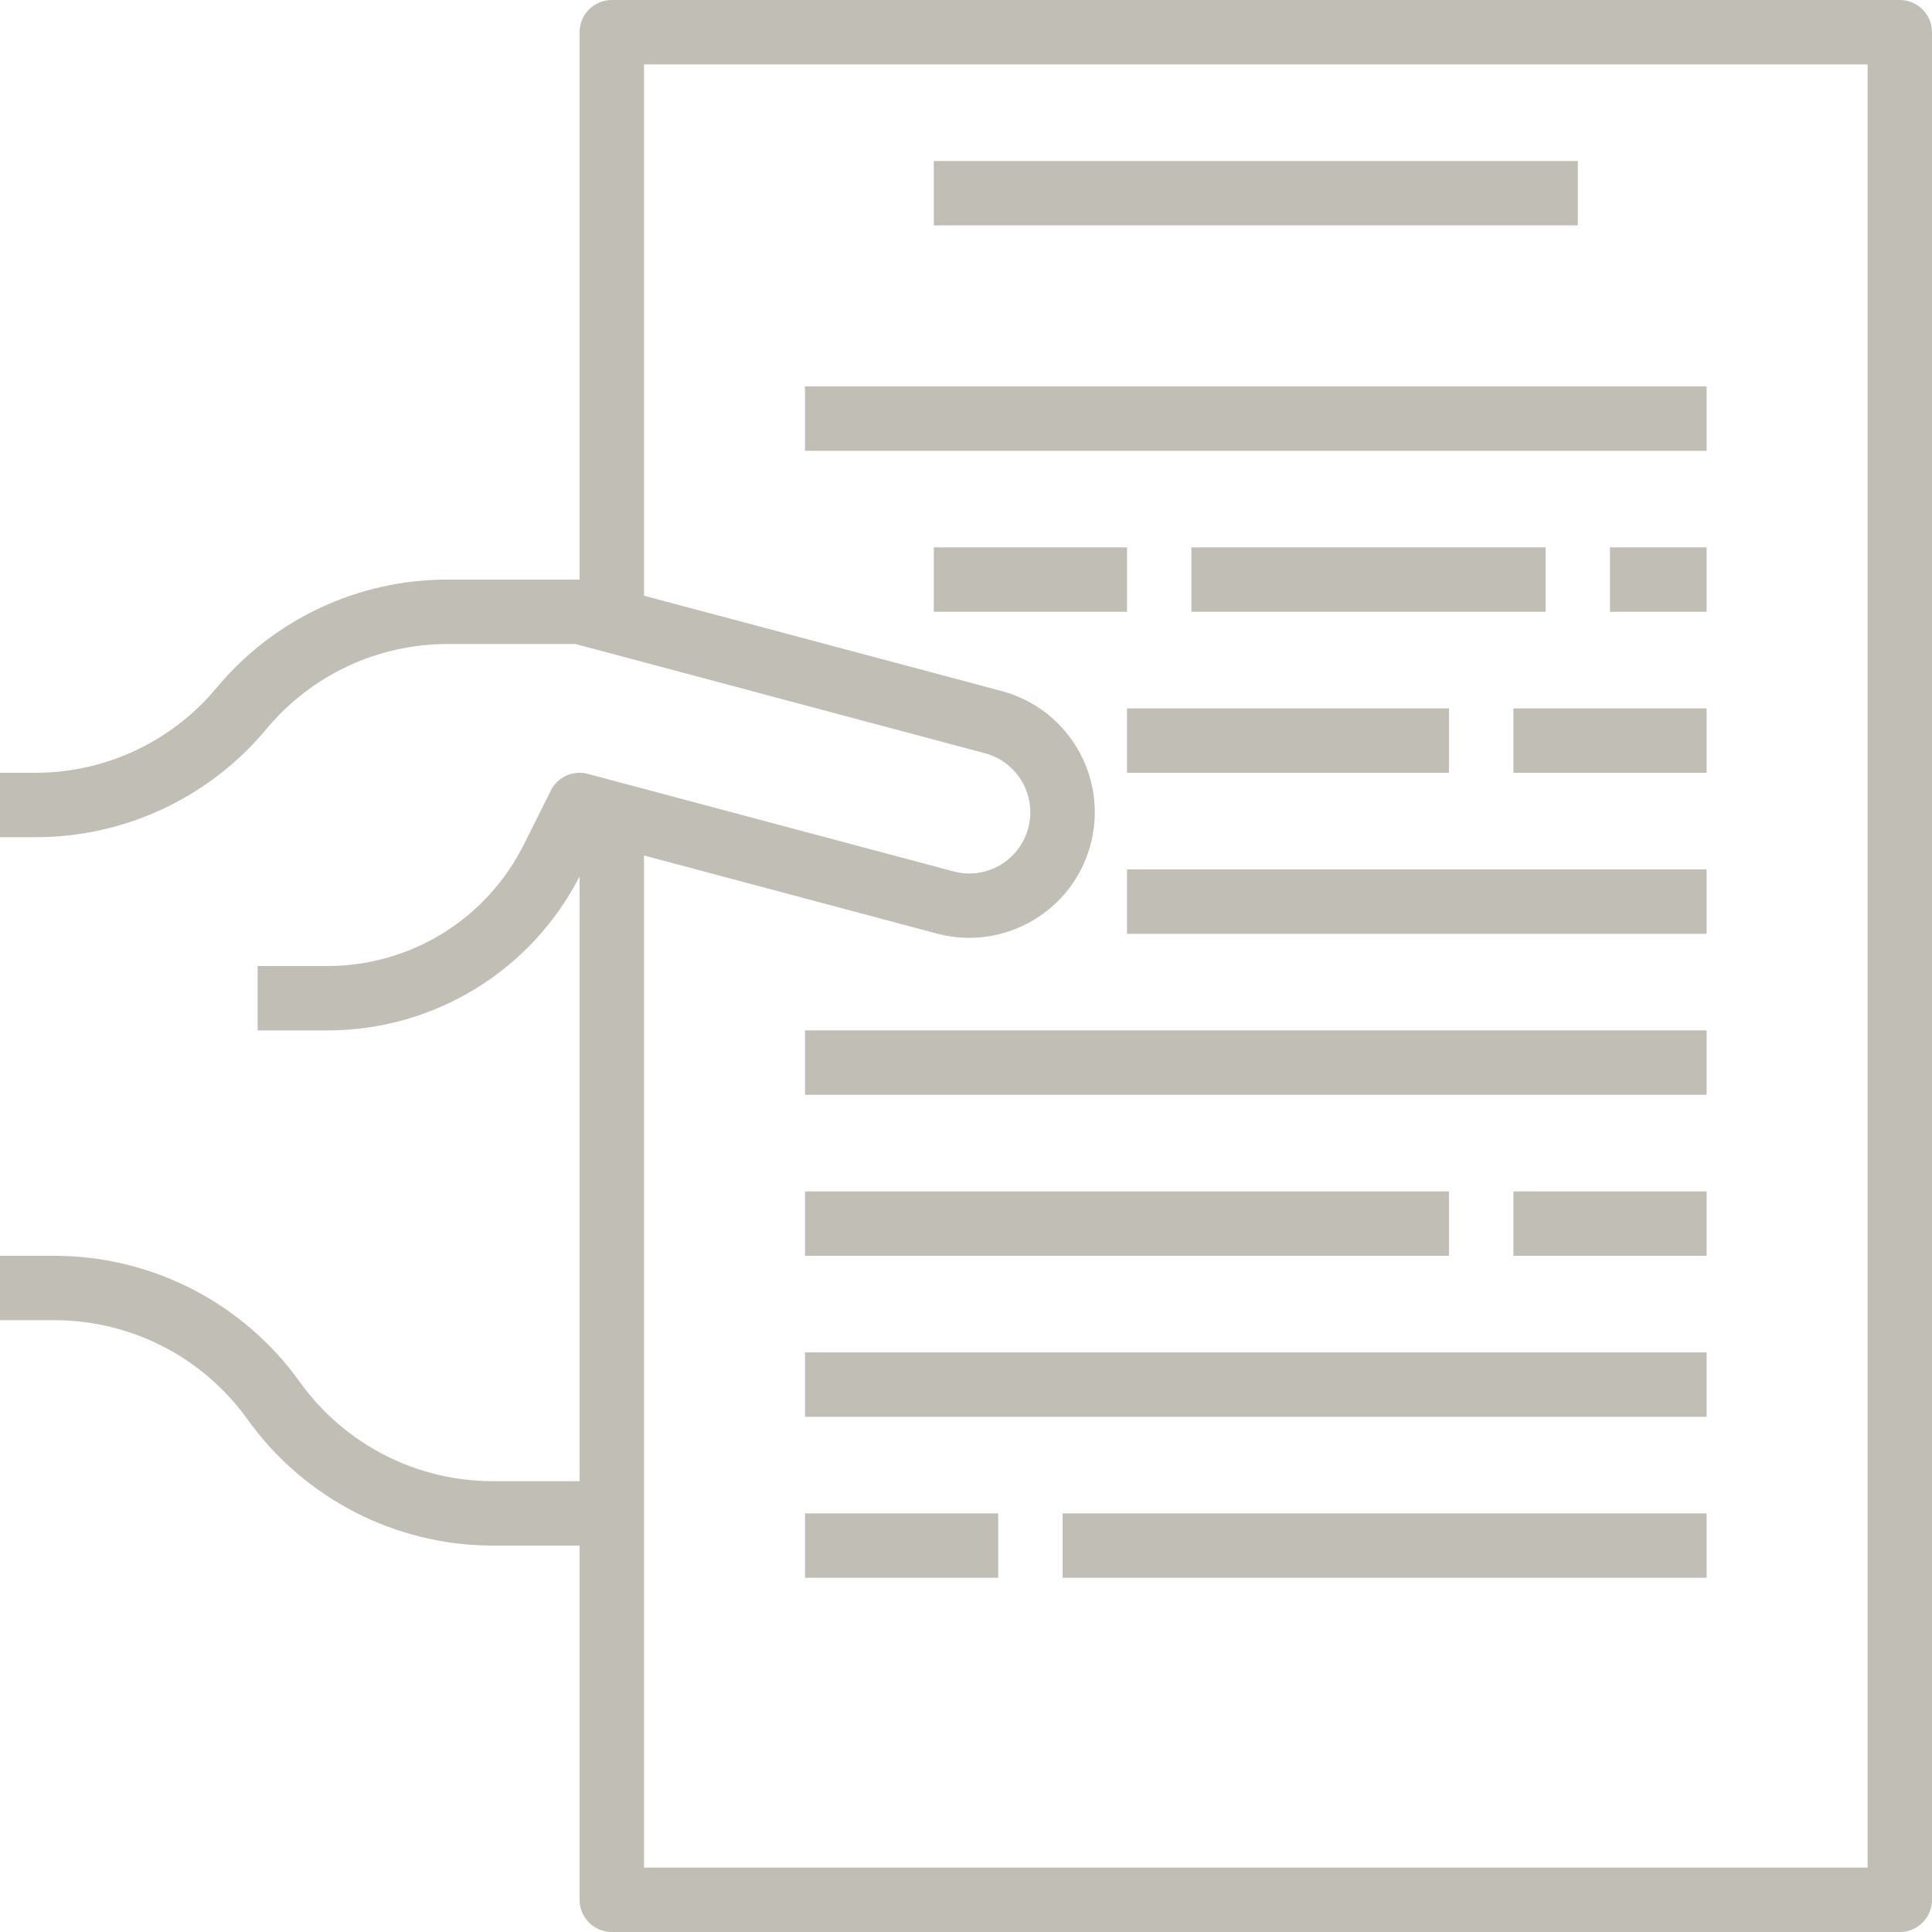
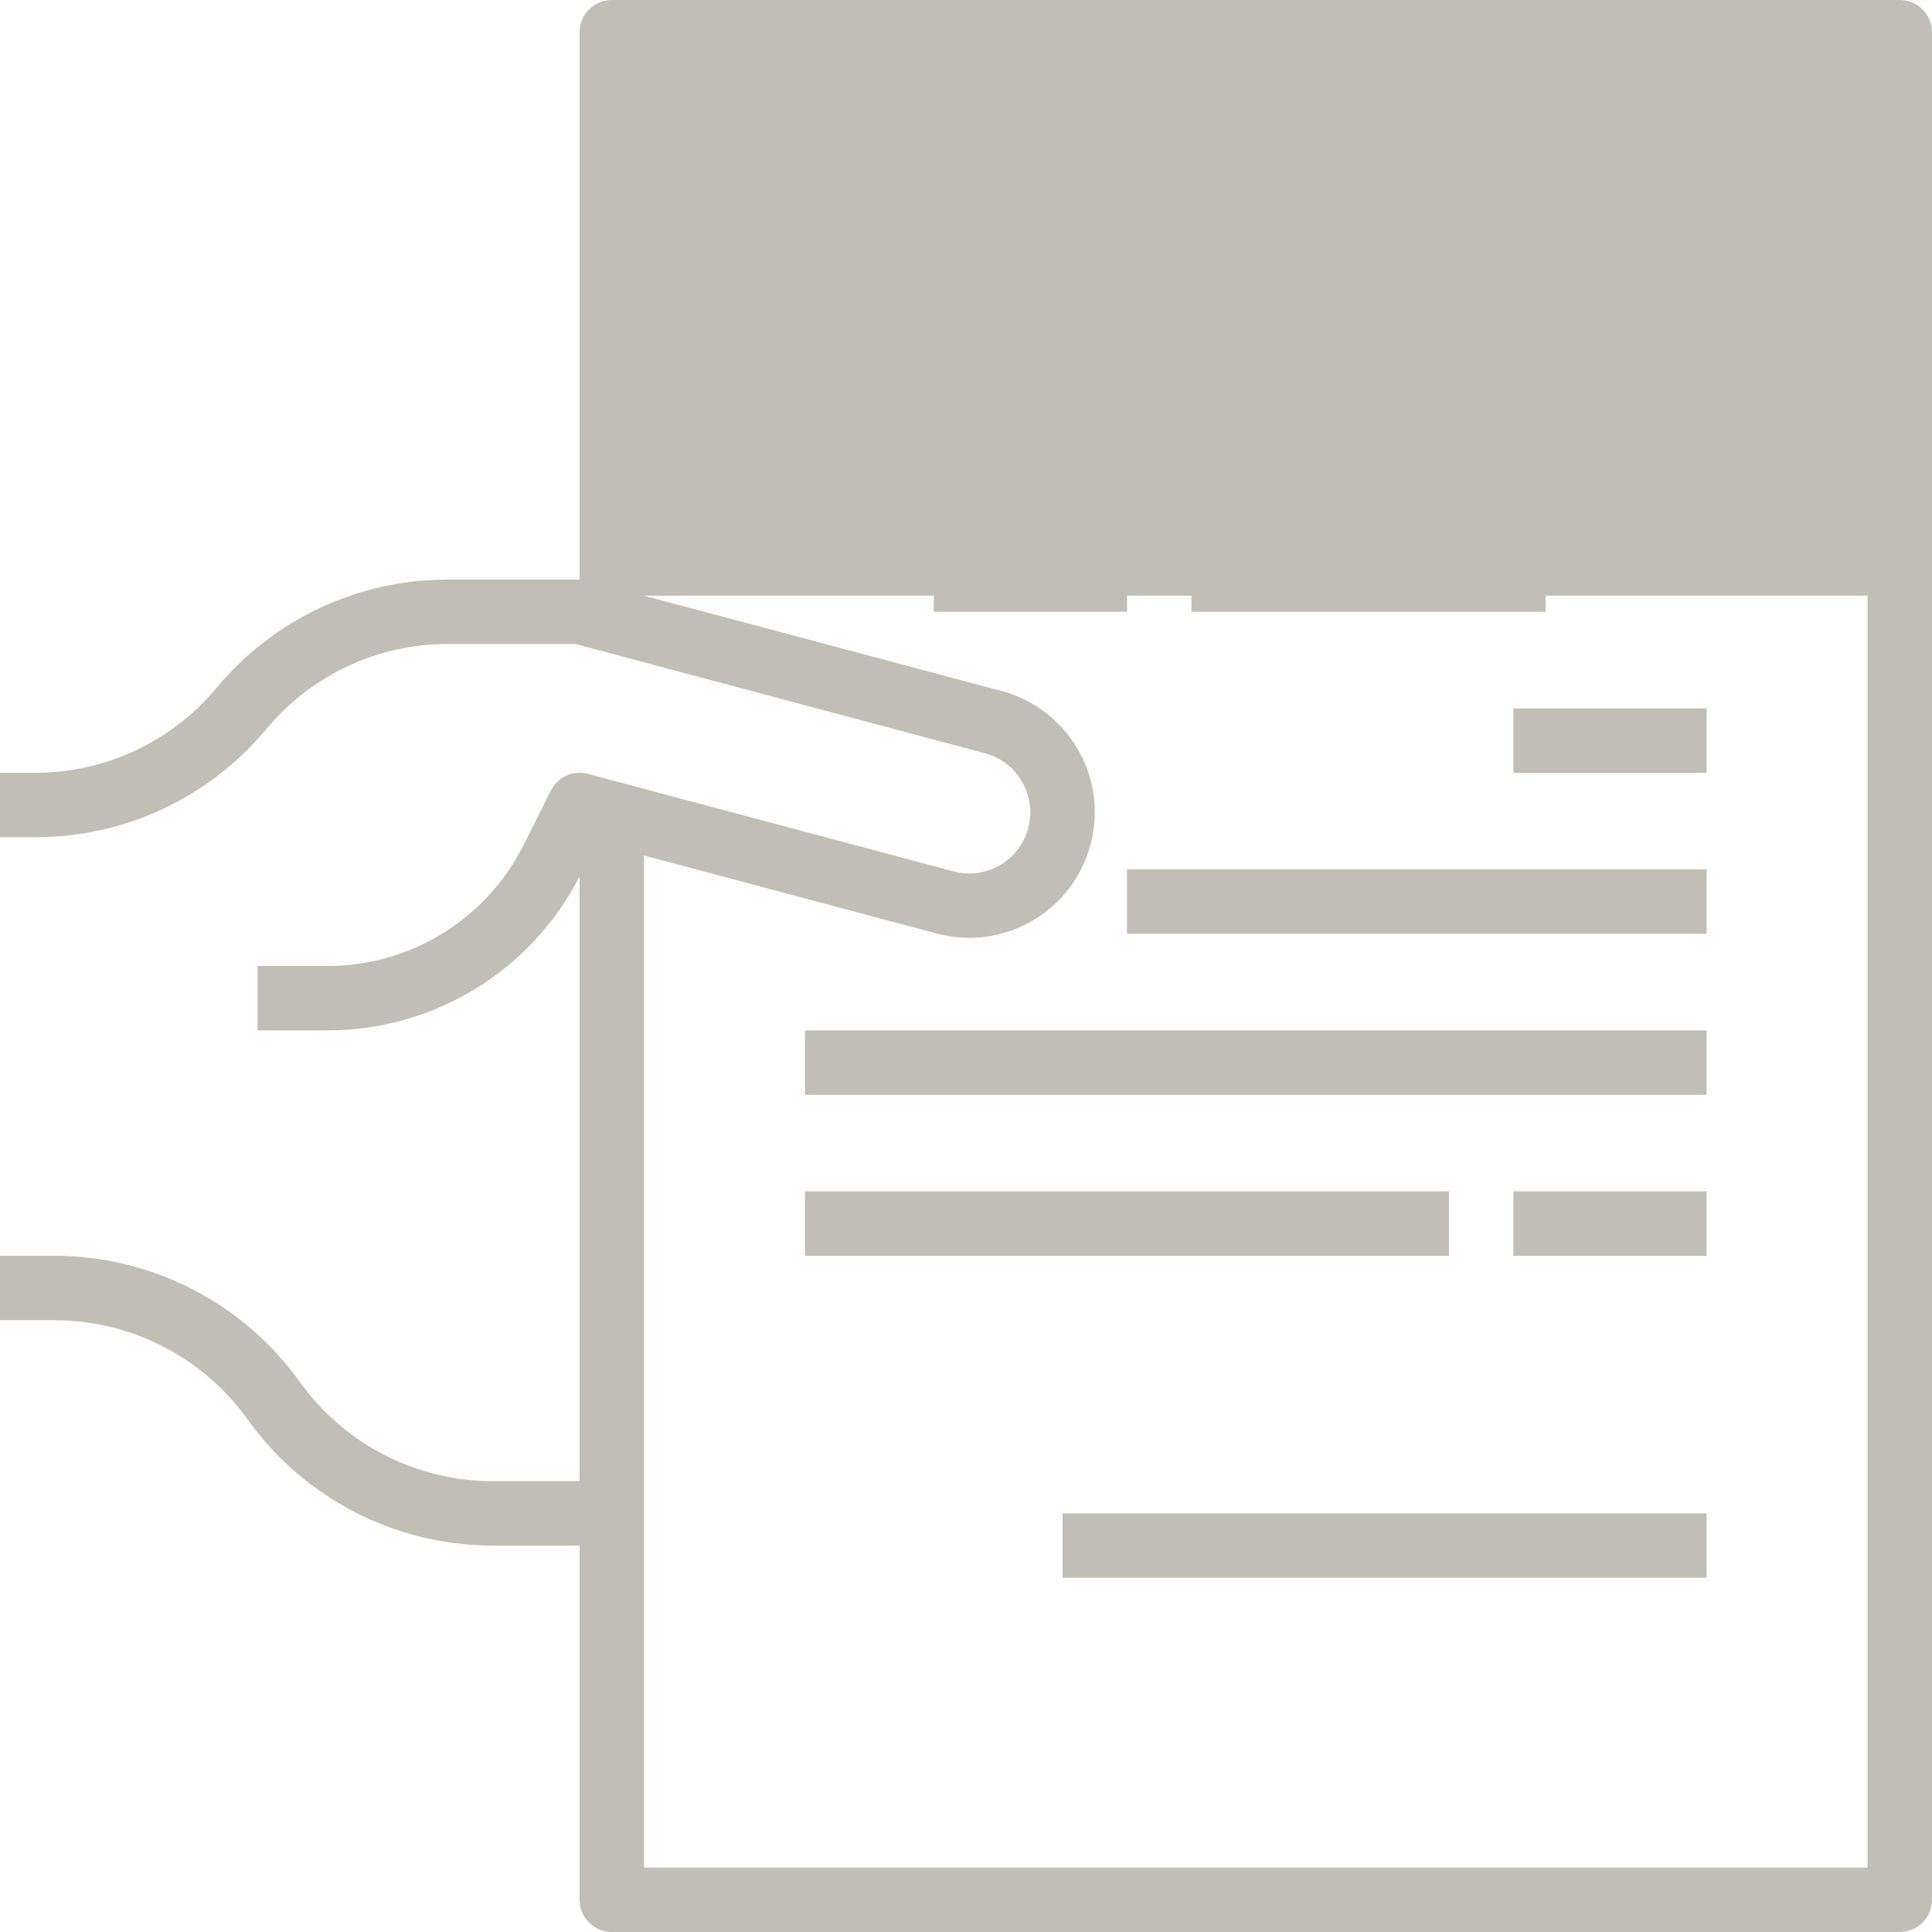
<svg xmlns="http://www.w3.org/2000/svg" width="512" height="512" x="0" y="0" viewBox="0 0 480 480" style="enable-background:new 0 0 512 512" xml:space="preserve" class="">
  <g>
    <g>
      <g>
        <g>
-           <path d="M472,0H152c-4.418,0-8,3.582-8,8v136h-32.8c-22.176-0.029-43.211,9.825-57.384,26.88 C42.694,184.258,26.198,191.998,8.8,192H0v16h8.8c22.176,0.029,43.211-9.825,57.384-26.88 c11.131-13.389,27.644-21.129,45.056-21.12h31.712l101.768,27.144c8.107,2.178,12.914,10.516,10.736,18.623 c-0.863,3.214-2.758,6.056-5.392,8.089c-3.731,2.9-8.608,3.877-13.168,2.64l-90.832-24.224c-3.671-0.982-7.526,0.753-9.224,4.152 l-6.648,13.296C120.97,228.329,101.968,240.073,81.2,240H64v16h17.2c26.465,0.076,50.732-14.71,62.8-38.264V368h-21.6 c-19.006-0.022-36.837-9.197-47.904-24.648C60.434,323.701,37.764,312.029,13.6,312H0v16h13.6 c19.006,0.022,36.837,9.197,47.904,24.648C75.566,372.299,98.236,383.971,122.4,384H144v88c0,4.418,3.582,8,8,8h320 c4.418,0,8-3.582,8-8V8C480,3.582,476.418,0,472,0z M464,464H160V212.544l72.8,19.408c16.655,4.418,33.739-5.502,38.157-22.157 c0.691-2.604,1.041-5.286,1.043-7.979c-0.004-14.129-9.501-26.492-23.152-30.136L160,148V16h304V464z" fill="#c1beb5" data-original="#000000" style="" class="" />
+           <path d="M472,0H152c-4.418,0-8,3.582-8,8v136h-32.8c-22.176-0.029-43.211,9.825-57.384,26.88 C42.694,184.258,26.198,191.998,8.8,192H0v16h8.8c22.176,0.029,43.211-9.825,57.384-26.88 c11.131-13.389,27.644-21.129,45.056-21.12h31.712l101.768,27.144c8.107,2.178,12.914,10.516,10.736,18.623 c-0.863,3.214-2.758,6.056-5.392,8.089c-3.731,2.9-8.608,3.877-13.168,2.64l-90.832-24.224c-3.671-0.982-7.526,0.753-9.224,4.152 l-6.648,13.296C120.97,228.329,101.968,240.073,81.2,240H64v16h17.2c26.465,0.076,50.732-14.71,62.8-38.264V368h-21.6 c-19.006-0.022-36.837-9.197-47.904-24.648C60.434,323.701,37.764,312.029,13.6,312H0v16h13.6 c19.006,0.022,36.837,9.197,47.904,24.648C75.566,372.299,98.236,383.971,122.4,384H144v88c0,4.418,3.582,8,8,8h320 c4.418,0,8-3.582,8-8V8C480,3.582,476.418,0,472,0z M464,464H160V212.544l72.8,19.408c16.655,4.418,33.739-5.502,38.157-22.157 c0.691-2.604,1.041-5.286,1.043-7.979c-0.004-14.129-9.501-26.492-23.152-30.136L160,148h304V464z" fill="#c1beb5" data-original="#000000" style="" class="" />
          <rect x="232" y="40" width="160" height="16" fill="#c1beb5" data-original="#000000" style="" class="" />
          <rect x="232" y="136" width="48" height="16" fill="#c1beb5" data-original="#000000" style="" class="" />
          <rect x="296" y="136" width="88" height="16" fill="#c1beb5" data-original="#000000" style="" class="" />
-           <rect x="280" y="176" width="80" height="16" fill="#c1beb5" data-original="#000000" style="" class="" />
          <rect x="280" y="216" width="144" height="16" fill="#c1beb5" data-original="#000000" style="" class="" />
          <rect x="200" y="256" width="224" height="16" fill="#c1beb5" data-original="#000000" style="" class="" />
-           <rect x="400" y="136" width="24" height="16" fill="#c1beb5" data-original="#000000" style="" class="" />
          <rect x="376" y="176" width="48" height="16" fill="#c1beb5" data-original="#000000" style="" class="" />
          <rect x="200" y="296" width="160" height="16" fill="#c1beb5" data-original="#000000" style="" class="" />
-           <rect x="200" y="336" width="224" height="16" fill="#c1beb5" data-original="#000000" style="" class="" />
-           <rect x="200" y="376" width="48" height="16" fill="#c1beb5" data-original="#000000" style="" class="" />
          <rect x="264" y="376" width="160" height="16" fill="#c1beb5" data-original="#000000" style="" class="" />
          <rect x="376" y="296" width="48" height="16" fill="#c1beb5" data-original="#000000" style="" class="" />
          <rect x="200" y="96" width="224" height="16" fill="#c1beb5" data-original="#000000" style="" class="" />
        </g>
      </g>
    </g>
    <g> </g>
    <g> </g>
    <g> </g>
    <g> </g>
    <g> </g>
    <g> </g>
    <g> </g>
    <g> </g>
    <g> </g>
    <g> </g>
    <g> </g>
    <g> </g>
    <g> </g>
    <g> </g>
    <g> </g>
  </g>
</svg>